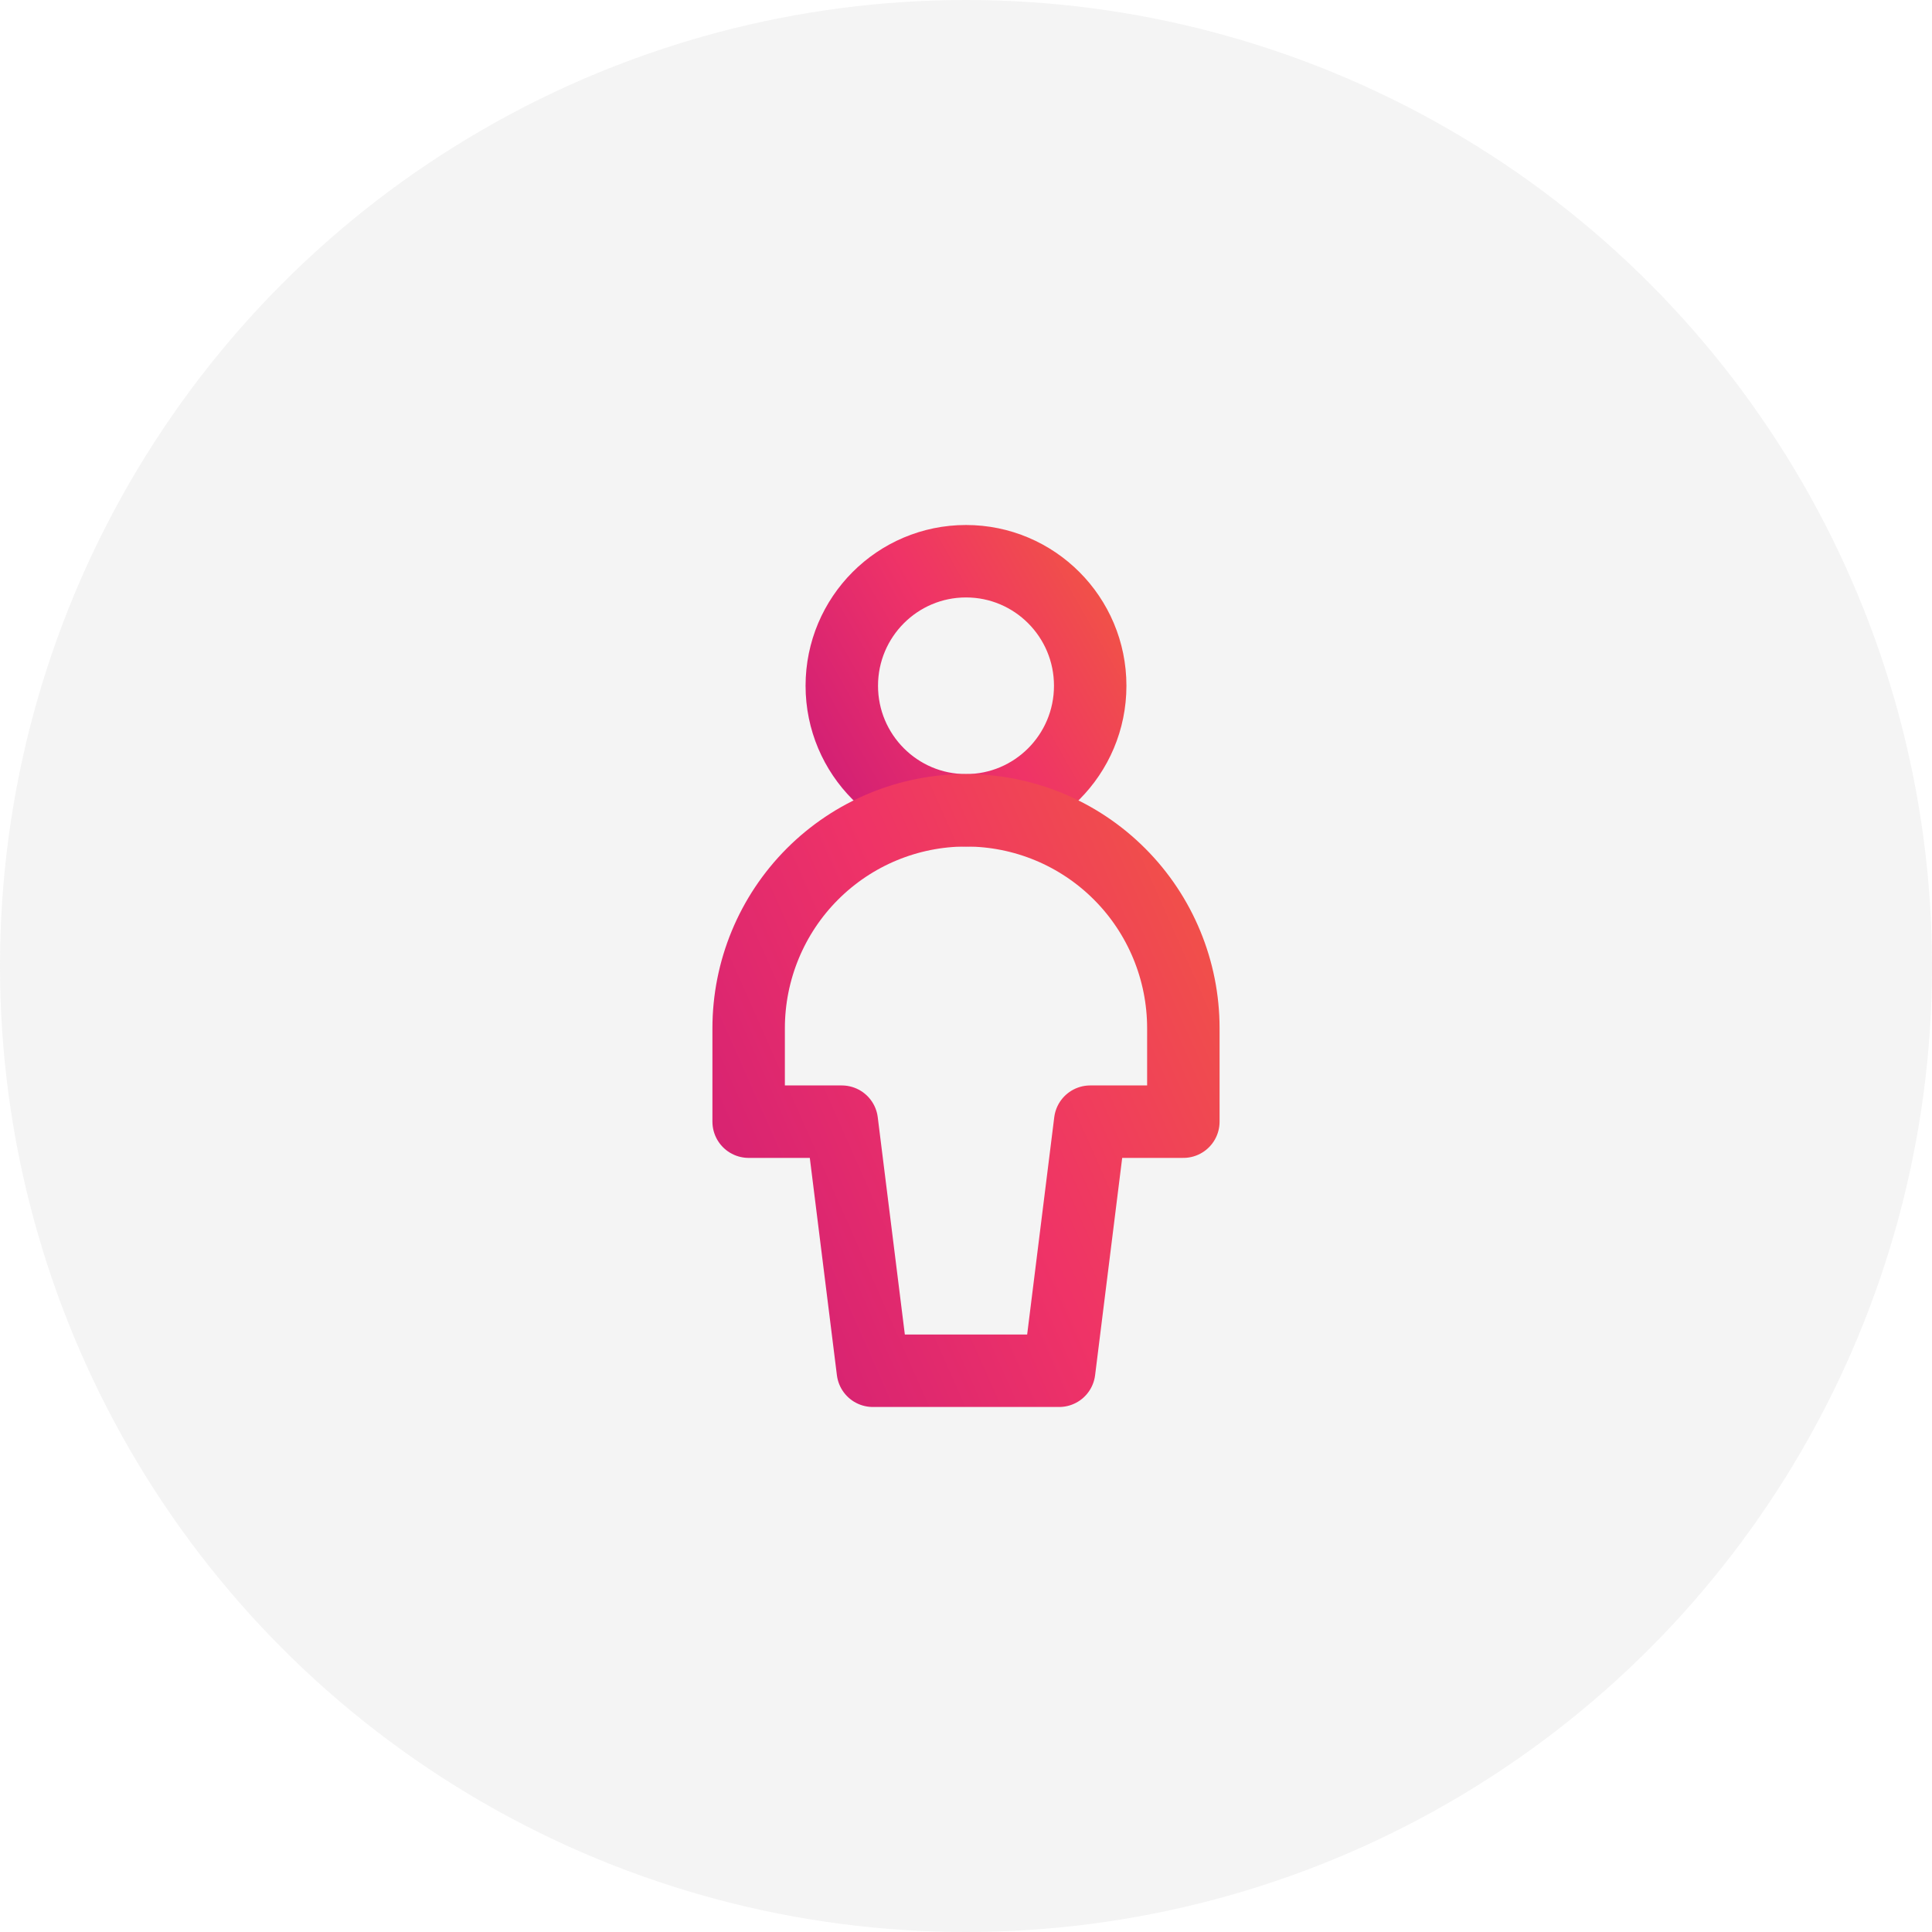
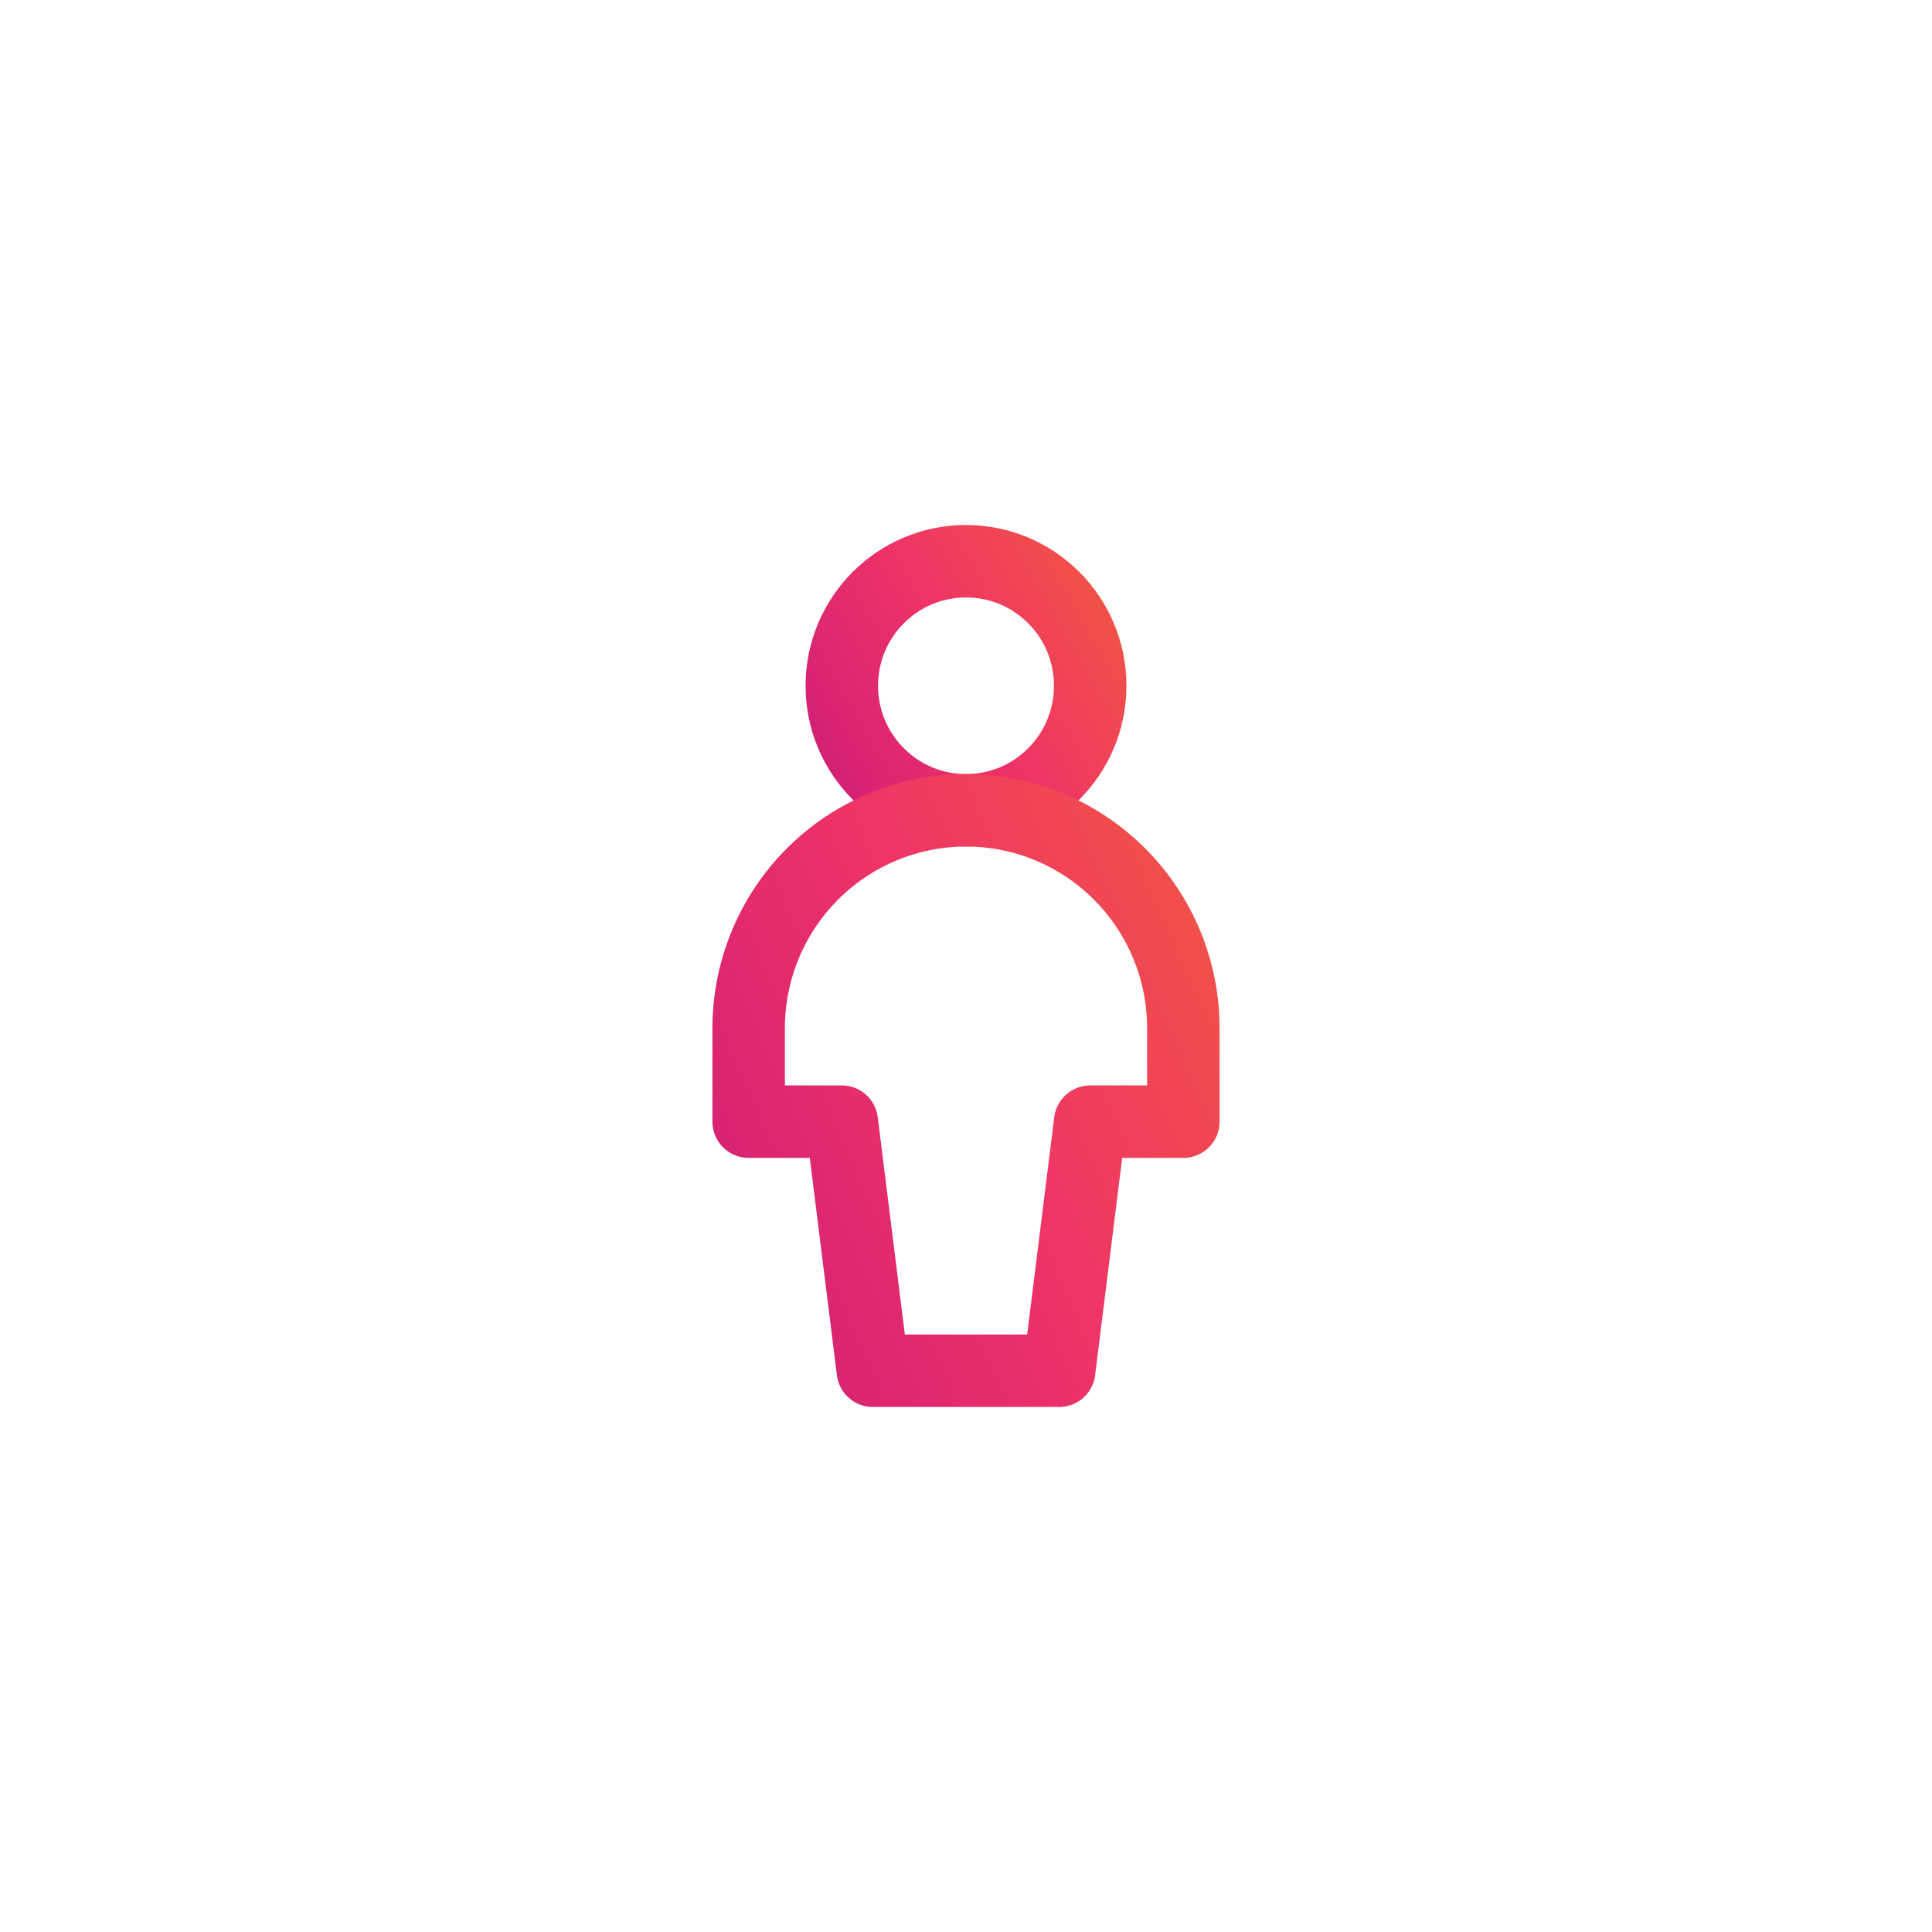
<svg xmlns="http://www.w3.org/2000/svg" width="80" height="80" viewBox="0 0 80 80" fill="none">
-   <circle cx="40" cy="40" r="40" fill="#D9D9D9" fill-opacity="0.3" />
  <path d="M40 33.553C42.841 33.553 45.143 31.244 45.143 28.396C45.143 25.548 42.841 23.239 40 23.239C37.16 23.239 34.857 25.548 34.857 28.396C34.857 31.244 37.16 33.553 40 33.553Z" stroke="url(#paint0_linear_2838_14691)" stroke-width="3" stroke-linecap="round" stroke-linejoin="round" />
  <path d="M49 42.578C49 40.185 48.052 37.889 46.364 36.197C44.676 34.504 42.387 33.553 40 33.553C37.613 33.553 35.324 34.504 33.636 36.197C31.948 37.889 31 40.185 31 42.578V46.446H34.857L36.143 56.76H43.857L45.143 46.446H49V42.578Z" stroke="url(#paint1_linear_2838_14691)" stroke-width="3" stroke-linecap="round" stroke-linejoin="round" />
  <defs>
    <linearGradient id="paint0_linear_2838_14691" x1="34.096" y1="31.668" x2="46.533" y2="24.581" gradientUnits="userSpaceOnUse">
      <stop stop-color="#D32074" />
      <stop offset="0.487" stop-color="#EF3367" />
      <stop offset="1" stop-color="#F15544" />
    </linearGradient>
    <linearGradient id="paint1_linear_2838_14691" x1="29.668" y1="52.519" x2="53.766" y2="41.838" gradientUnits="userSpaceOnUse">
      <stop stop-color="#D32074" />
      <stop offset="0.487" stop-color="#EF3367" />
      <stop offset="1" stop-color="#F15544" />
    </linearGradient>
  </defs>
</svg>